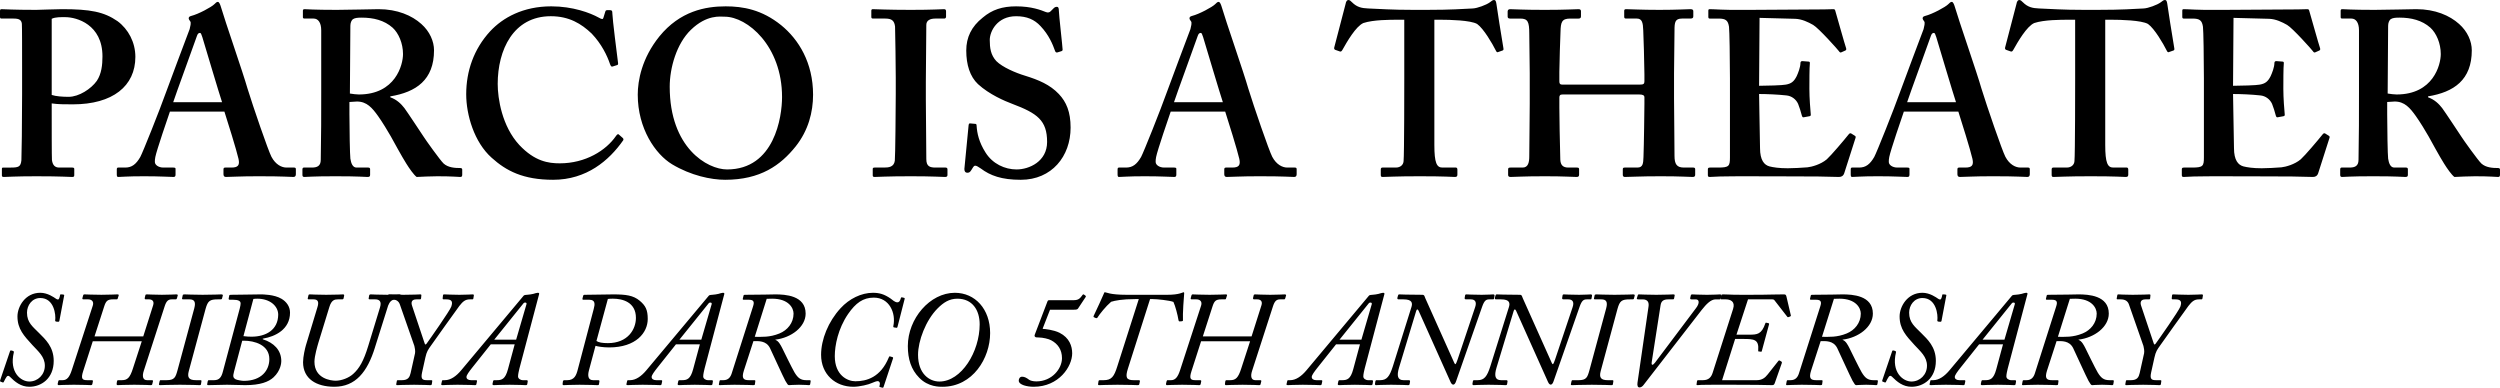
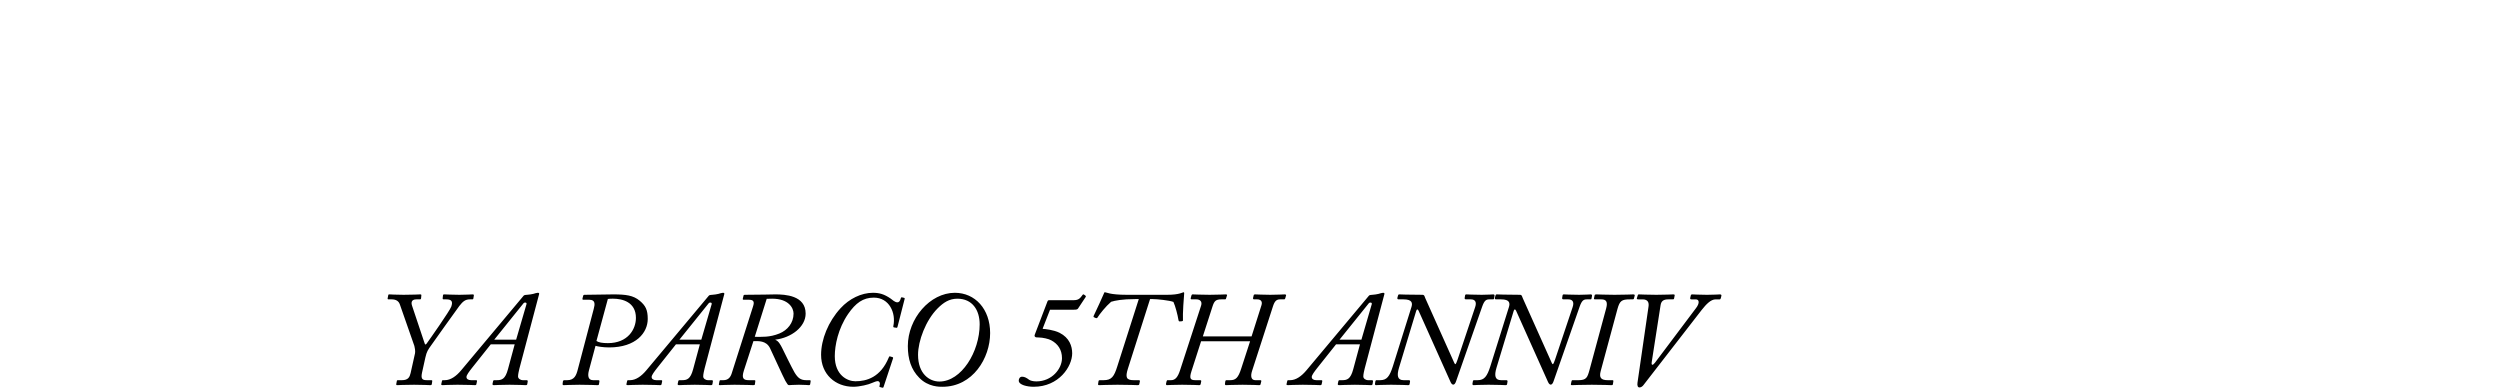
<svg xmlns="http://www.w3.org/2000/svg" viewBox="0 0 744.723 115.505">
-   <path d="M6.581 19.882c0-4.62 0-12.041-.07-12.811-.14-1.19-.91-1.54-2.45-1.54H.42c-.28 0-.42-.14-.42-.49v-1.75c0-.42.14-.56.42-.56.84 0 3.36.21 10.361.21 1.26 0 5.32-.21 7.701-.21 8.401 0 12.461.77 16.521 3.57 3.221 2.38 5.321 6.301 5.321 10.641 0 8.681-6.721 14.142-18.622 14.142-2.38 0-4.48 0-6.3-.28v3.081c0 3.36 0 12.881.07 13.791.21 1.54.91 2.24 2.17 2.24h3.92c.561 0 .561.28.561.49v1.61c0 .42 0 .7-.56.7-.98 0-3.221-.21-10.781-.21-6.161 0-8.961.21-9.661.21-.56 0-.56-.28-.56-.49v-1.75c0-.42 0-.56.42-.56h2.24c2.38 0 2.94-.28 3.15-2.17.07-.7.21-11.621.21-19.742v-8.121Zm8.821 8.401c1.26.42 3.22.56 5.04.56 3.081 0 6.721-2.38 8.401-4.761 1.4-2.1 1.68-4.76 1.68-7.281 0-9.521-7.701-11.691-11.061-11.691-1.26 0-2.94-.07-4.06.49v22.682Zm35.209 4.97c-.56 1.61-3.991 11.621-4.341 13.511-.14.56-.14 1.12-.14 1.47 0 .91 1.12 1.68 2.52 1.68h2.94c.56 0 .7.14.7.35v1.75c0 .42-.14.7-.56.7-.98 0-3.92-.21-8.821-.21-5.18 0-6.721.21-7.701.21-.42 0-.42-.42-.42-.91v-1.33c0-.42.14-.56.42-.56h2.1c1.96 0 3.221-.98 4.48-3.15.7-1.26 5.741-13.862 7.841-19.742.49-1.4 6.161-16.522 6.861-18.342.14-.7.56-1.96.14-2.38-.21-.21-.42-.63-.42-.84 0-.28.14-.56.7-.7 2.24-.56 6.09-2.66 6.931-3.5.42-.42.7-.7 1.05-.7.42 0 .7.84.84 1.26 1.26 4.341 6.721 20.022 7.981 24.502 1.68 5.461 6.16 18.482 7.141 20.372 1.26 2.38 3.08 3.22 4.48 3.22h2.24c.42 0 .56.14.56.49v1.47c0 .42-.14.84-.7.84-1.26 0-2.66-.21-10.361-.21-5.881 0-8.261.21-9.801.21-.56 0-.7-.42-.7-.84v-1.4c0-.42.14-.56.56-.56h1.82c1.96 0 2.521-.7 2.1-2.59-.56-2.521-3.36-11.481-4.2-14.072H50.609Zm15.541-2.8c-.7-2.03-5.46-17.992-5.88-19.392-.28-.84-.42-1.26-.7-1.26-.42 0-.7.28-.91.91-.28.91-6.581 18.132-7.071 19.742h14.562Zm37.938 3.71c0 4.201.14 12.042.28 13.092.21 1.4.7 2.66 1.82 2.66h3.5c.42 0 .56.21.56.49v1.68c0 .49-.21.63-.77.63-.91 0-2.311-.21-9.591-.21-6.861 0-8.541.21-9.241.21-.42 0-.56-.21-.56-.63v-1.61c0-.35.14-.56.42-.56h2.38c1.54 0 2.66-.42 2.66-2.31.14-7 .14-13.581.14-20.162V9.031c0-2.38-.98-3.5-2.24-3.5h-2.73c-.35 0-.49-.14-.49-.42v-1.89c0-.35.14-.49.49-.49.49 0 2.73.21 9.591.21 3.92 0 10.361-.21 12.461-.21 5.601 0 9.941 1.89 12.741 4.41 2.521 2.24 3.781 5.181 3.781 7.841 0 8.821-5.321 12.461-13.021 13.721v.28c1.96.7 3.22 1.96 4.201 3.22.84 1.12 5.18 7.701 5.74 8.541.42.7 4.9 7.001 5.951 7.981 1.33 1.19 3.291 1.33 4.971 1.33.42 0 .56.21.56.49v1.47c0 .49-.14.7-.56.7-.56 0-2.38-.21-6.861-.21-1.96 0-4.621.14-6.161.21-.84-.63-2.17-2.52-3.081-3.99-1.26-1.96-3.99-7-4.62-8.121-.7-1.26-2.66-4.48-3.78-6.021-1.75-2.45-3.36-4.341-6.301-4.341-.28 0-1.47.07-2.24.14v3.78Zm.14-6.3c.98.14 1.82.28 2.661.28 10.921 0 13.161-8.821 13.161-12.041s-1.33-6.231-3.08-7.841c-2.521-2.24-5.741-3.01-9.241-3.01-1.12 0-1.96.07-2.52.42s-.84 1.19-.84 2.03l-.14 20.162Zm81.273 13.231c.21.21.28.42.14.7-4.2 6.021-10.921 11.761-20.862 11.761-8.961 0-14.001-2.66-18.342-6.581-5.181-4.621-7.561-12.741-7.561-18.902 0-6.861 2.24-13.441 7.141-18.762 3.78-4.06 9.801-7.421 18.202-7.421 6.441 0 11.622 1.96 14.142 3.36.98.56 1.26.56 1.4 0l.561-1.82c.14-.42.28-.42 1.12-.42s.98.14.98 1.12c0 1.26 1.4 12.461 1.68 14.562.07.42 0 .63-.28.7l-1.33.42c-.35.14-.56-.14-.77-.7-.84-2.52-2.52-6.021-5.46-9.101-3.081-2.94-6.721-5.181-12.182-5.181-11.201 0-15.821 10.081-15.821 20.162 0 4.341 1.26 12.601 6.44 18.202 4.621 4.901 8.681 5.461 12.042 5.461 7.701 0 13.792-3.851 16.731-8.121.35-.49.63-.7.84-.49l1.19 1.05Zm47.18-33.603c5.25 4.271 9.521 11.201 9.521 20.722 0 5.18-1.4 10.641-5.181 15.402-4.48 5.601-10.501 9.941-21.002 9.941-4.2 0-10.221-1.26-15.822-4.62-4.97-3.01-10.221-10.641-10.221-20.722 0-4.2 1.19-10.851 6.441-17.362 6.161-7.561 13.721-8.961 19.742-8.961 5.18 0 10.781.98 16.521 5.601Zm-26.883 1.4c-4.271 4.13-6.3 11.341-6.3 16.942 0 18.202 11.201 24.643 17.082 24.643 14.142 0 16.382-15.682 16.382-21.562 0-15.261-10.361-23.942-17.082-23.942-1.26 0-5.32-.7-10.081 3.92Zm69.999 20.932c0 .7.14 16.802.14 17.572 0 2.24 1.12 2.52 2.8 2.52h2.94c.28 0 .56.14.56.49v1.75c0 .42-.28.56-.7.56-.84 0-3.641-.21-10.221-.21-7.001 0-10.081.21-10.781.21-.42 0-.56-.14-.56-.49v-1.89c0-.28.14-.42.56-.42h2.8c1.4 0 2.94-.14 3.22-2.03.14-.98.28-16.102.28-19.882v-4.9c0-1.68-.14-14.281-.21-15.192-.21-1.68-.91-2.38-2.871-2.38h-3.64c-.42 0-.56-.14-.56-.49v-1.82c0-.35.14-.49.42-.49.84 0 4.48.21 11.341.21 6.721 0 8.961-.21 9.941-.21.42 0 .56.28.56.63v1.61c0 .42-.28.56-.56.56h-2.66c-1.54 0-2.66.56-2.66 1.89 0 .7-.14 16.102-.14 16.942v5.46Zm14.698 7.071c.28 0 .42.14.42.56.14 2.24.7 4.9 2.66 7.981 2.1 3.36 5.741 5.041 9.241 5.041 3.78 0 9.101-2.38 9.101-8.191 0-6.441-2.94-8.541-10.361-11.341-2.24-.84-6.861-2.8-10.221-5.881-2.38-2.24-3.5-5.741-3.5-10.011 0-3.92 1.541-7.141 4.901-9.801 2.8-2.38 5.88-3.36 9.941-3.36 4.621 0 7.42 1.12 8.821 1.68.7.28 1.12.14 1.47-.21l.91-.91c.28-.28.56-.42.98-.42s.56.42.56 1.12c0 1.12 1.12 10.921 1.12 11.621 0 .28-.14.42-.42.49l-1.12.35c-.28.07-.56 0-.7-.42-.7-1.96-1.82-4.76-4.34-7.421-1.82-1.96-4.061-2.94-7.281-2.94-5.601 0-7.841 4.48-7.841 7.071 0 2.38.28 4.48 1.96 6.301 1.82 1.82 5.741 3.5 8.541 4.341 4.061 1.26 7.421 2.66 10.081 5.46 2.24 2.38 3.5 5.321 3.5 10.011 0 8.541-5.601 15.542-14.842 15.542-5.74 0-9.101-1.26-11.901-3.36-.84-.56-1.26-.84-1.68-.84s-.7.56-1.12 1.26c-.42.7-.7.84-1.26.84s-.84-.42-.84-1.12c.14-.84 1.12-12.181 1.26-13.021.07-.42.14-.56.42-.56l1.541.14Zm58.239-3.641c-.56 1.61-3.991 11.621-4.341 13.511-.14.56-.14 1.12-.14 1.47 0 .91 1.12 1.68 2.52 1.68h2.94c.56 0 .7.14.7.35v1.75c0 .42-.14.7-.56.7-.98 0-3.92-.21-8.821-.21-5.18 0-6.721.21-7.701.21-.42 0-.42-.42-.42-.91v-1.33c0-.42.14-.56.42-.56h2.1c1.96 0 3.221-.98 4.48-3.15.7-1.26 5.741-13.862 7.841-19.742.49-1.4 6.161-16.522 6.861-18.342.14-.7.56-1.96.14-2.38-.21-.21-.42-.63-.42-.84 0-.28.14-.56.7-.7 2.24-.56 6.09-2.66 6.931-3.5.42-.42.7-.7 1.05-.7.42 0 .7.84.84 1.26 1.26 4.341 6.721 20.022 7.981 24.502 1.68 5.461 6.16 18.482 7.141 20.372 1.26 2.38 3.08 3.22 4.48 3.22h2.24c.42 0 .56.14.56.49v1.47c0 .42-.14.84-.7.84-1.26 0-2.66-.21-10.361-.21-5.881 0-8.261.21-9.801.21-.56 0-.7-.42-.7-.84v-1.4c0-.42.14-.56.56-.56h1.82c1.96 0 2.521-.7 2.1-2.59-.56-2.521-3.36-11.481-4.2-14.072h-16.242Zm15.541-2.8c-.7-2.03-5.46-17.992-5.88-19.392-.28-.84-.42-1.26-.7-1.26-.42 0-.7.28-.91.91-.28.91-6.581 18.132-7.071 19.742h14.562ZM418.315 5.88h-1.96c-2.24 0-7.281 0-10.221.98-2.24.98-4.9 5.601-6.23 7.981-.21.35-.42.63-.77.49l-1.4-.49c-.28-.14-.35-.35-.28-.7.7-2.66 3.08-11.901 3.36-12.881.14-.98.56-1.26.84-1.26.42 0 .7.28 1.12.7 1.4 1.4 2.801 1.75 4.761 1.82 3.78.14 6.721.42 13.582.42h3.78c7.701 0 10.641-.28 13.861-.42 1.33-.07 3.991-1.05 5.041-1.82.56-.42.84-.7 1.26-.7s.56.28.7 1.12c.14 1.26 1.54 9.941 2.1 13.301.07.42-.07.56-.28.63l-1.4.49c-.28.07-.42-.14-.63-.56-.98-1.96-3.571-6.441-5.531-7.841-1.96-1.12-8.261-1.26-10.781-1.26h-1.96v37.314c0 5.321.7 6.721 2.38 6.721h4.061c.28 0 .42.28.42.63v1.47c0 .42-.14.7-.7.7-.7 0-2.94-.21-10.501-.21-7.141 0-10.082.21-11.062.21-.42 0-.56-.14-.56-.63v-1.61c0-.42.21-.56.49-.56h3.99c1.4 0 2.24-.84 2.311-1.89.21-1.82.21-23.242.21-24.643V5.88Zm47.179 22.263c-.77 0-.98.28-.98.91v3.01c0 2.52.14 10.641.28 15.472.07 1.68.84 2.38 2.38 2.38h2.521c.56 0 .7.14.7.49v1.61c0 .42-.14.7-.7.7-1.26 0-3.641-.21-9.381-.21-6.86 0-8.961.21-10.361.21-.56 0-.7-.28-.7-.63v-1.61c0-.42.14-.56.7-.56h3.64c1.681 0 1.96-1.68 1.96-3.29 0-3.36.14-11.341.14-15.822v-8.961c0-2.1-.14-10.781-.14-11.831 0-3.5-.42-4.48-2.66-4.48h-3.081c-.56 0-.7-.28-.7-.63v-1.47c0-.28.14-.7.7-.7 1.26 0 3.5.21 10.361.21 6.301 0 8.821-.21 10.081-.21.56 0 .7.28.7.63v1.47c0 .42-.14.7-.7.7h-2.521c-2.52 0-2.8 1.12-2.87 3.85-.07.98-.35 10.221-.35 12.041v2.8c0 .7.21.98.84.98h23.102c1.12 0 1.4-.21 1.4-.98v-2.1c0-2.52-.28-12.322-.35-13.092-.07-2.24-.35-3.5-1.89-3.5h-3.22c-.49 0-.561-.21-.561-.63V3.29c0-.35.07-.56.561-.56 1.26 0 4.34.21 9.941.21 5.32 0 8.121-.21 9.241-.21.7 0 .84.28.84.63v1.47c0 .42-.14.7-.84.7h-2.52c-2.1 0-2.24 1.12-2.24 3.57 0 .98-.14 10.501-.14 12.741v7.561c0 3.08.14 13.021.14 17.012 0 2.52.7 3.5 2.8 3.5h2.8c.42 0 .56.21.56.49v1.61c0 .42-.14.7-.7.7-1.12 0-3.5-.21-9.521-.21-6.581 0-8.821.21-10.781.21-.42 0-.56-.35-.56-.63v-1.61c0-.35.07-.56.56-.56h3.781c1.68 0 1.75-1.26 1.82-3.15.14-3.36.28-14.562.28-15.822v-1.96c0-.63-.56-.84-1.541-.84h-22.822Zm58.589 4.06c.07 3.78.21 10.641.21 11.901 0 3.64 1.26 5.041 2.8 5.461 1.12.28 2.8.56 5.46.56 1.26 0 4.48-.14 5.881-.28 1.26-.14 3.92-.84 5.74-2.38 1.26-1.12 5.181-5.74 6.511-7.421.28-.35.49-.42.771-.28l1.12.7c.21.14.28.35.14.7l-3.36 10.501c-.21.63-.7 1.05-1.54 1.05-.35 0-1.89-.07-6.23-.14-4.411 0-11.622-.07-23.312-.07-2.59 0-4.48.07-5.951.07-1.4.07-2.38.14-3.01.14-.42 0-.56-.14-.56-.56v-1.68c0-.42.14-.56.7-.56h2.38c3.22 0 3.5-.42 3.5-3.01V23.383c0-5.741-.14-14.421-.28-15.402-.28-1.89-.98-2.45-3.08-2.45h-2.66c-.28 0-.42-.14-.42-.49v-1.82c0-.35.07-.49.42-.49 1.54 0 4.061.28 9.801.21h1.96c3.08 0 19.182-.14 22.262-.14 1.12 0 2.45-.07 2.8-.07s.49.14.56.42c.28.91 2.94 10.431 3.22 11.131.14.42.07.63-.21.77l-1.26.56c-.21.07-.42 0-.63-.35-.28-.42-6.021-6.861-7.701-7.841-1.47-.84-3.36-1.75-5.321-1.82l-10.641-.28-.14 20.232c2.101 0 7.141-.14 7.981-.35 1.541-.28 2.38-.84 3.22-2.52.42-.91 1.12-2.66 1.12-3.921 0-.42.28-.56.561-.56l1.82.14c.28 0 .49.14.42.56-.14 1.12-.14 5.74-.14 7.561 0 2.8.28 6.161.42 7.701 0 .35-.14.42-.56.49l-1.54.28c-.28.07-.42-.07-.56-.49-.28-1.12-.77-2.66-1.12-3.5-.63-1.4-1.96-2.38-3.5-2.52-2.521-.28-5.881-.42-8.121-.42l.07 4.201Zm43.049 1.05c-.56 1.61-3.991 11.621-4.34 13.511-.14.56-.14 1.12-.14 1.47 0 .91 1.12 1.68 2.52 1.68h2.94c.56 0 .7.14.7.35v1.75c0 .42-.14.7-.56.7-.98 0-3.92-.21-8.821-.21-5.181 0-6.721.21-7.701.21-.42 0-.42-.42-.42-.91v-1.33c0-.42.14-.56.42-.56h2.101c1.96 0 3.22-.98 4.48-3.15.7-1.26 5.74-13.862 7.841-19.742.49-1.4 6.16-16.522 6.86-18.342.14-.7.56-1.96.14-2.38-.21-.21-.42-.63-.42-.84 0-.28.14-.56.7-.7 2.24-.56 6.091-2.66 6.931-3.5.42-.42.7-.7 1.05-.7.42 0 .7.84.84 1.26 1.26 4.341 6.721 20.022 7.98 24.502 1.681 5.461 6.161 18.482 7.141 20.372 1.26 2.38 3.08 3.22 4.48 3.22h2.24c.42 0 .56.14.56.49v1.47c0 .42-.14.84-.7.84-1.26 0-2.66-.21-10.361-.21-5.881 0-8.261.21-9.801.21-.56 0-.7-.42-.7-.84v-1.4c0-.42.14-.56.56-.56h1.82c1.96 0 2.52-.7 2.1-2.59-.56-2.521-3.36-11.481-4.2-14.072H567.13Zm15.541-2.8c-.7-2.03-5.46-17.992-5.881-19.392-.28-.84-.42-1.26-.7-1.26-.42 0-.7.28-.91.91-.28.91-6.581 18.132-7.071 19.742h14.562ZM618.162 5.88h-1.96c-2.24 0-7.281 0-10.221.98-2.24.98-4.9 5.601-6.23 7.981-.21.35-.42.63-.77.49l-1.4-.49c-.28-.14-.35-.35-.28-.7.7-2.66 3.08-11.901 3.36-12.881.14-.98.56-1.26.84-1.26.42 0 .7.28 1.12.7 1.4 1.4 2.801 1.75 4.761 1.82 3.78.14 6.721.42 13.582.42h3.78c7.701 0 10.641-.28 13.861-.42 1.33-.07 3.991-1.05 5.041-1.82.56-.42.84-.7 1.26-.7s.56.28.7 1.12c.14 1.26 1.54 9.941 2.1 13.301.07.42-.07.56-.28.63l-1.4.49c-.28.07-.42-.14-.63-.56-.98-1.96-3.571-6.441-5.531-7.841-1.96-1.12-8.261-1.26-10.781-1.26h-1.96v37.314c0 5.321.7 6.721 2.38 6.721h4.061c.28 0 .42.28.42.63v1.47c0 .42-.14.7-.7.7-.7 0-2.94-.21-10.501-.21-7.141 0-10.082.21-11.062.21-.42 0-.56-.14-.56-.63v-1.61c0-.42.21-.56.49-.56h3.99c1.4 0 2.24-.84 2.311-1.89.21-1.82.21-23.242.21-24.643V5.88Zm47.108 26.323c.07 3.78.21 10.641.21 11.901 0 3.64 1.26 5.041 2.8 5.461 1.12.28 2.8.56 5.46.56 1.26 0 4.48-.14 5.881-.28 1.26-.14 3.92-.84 5.74-2.38 1.26-1.12 5.181-5.74 6.511-7.421.28-.35.49-.42.771-.28l1.12.7c.21.14.28.35.14.7l-3.36 10.501c-.21.63-.7 1.05-1.54 1.05-.35 0-1.89-.07-6.23-.14-4.411 0-11.622-.07-23.312-.07-2.59 0-4.48.07-5.951.07-1.4.07-2.38.14-3.01.14-.42 0-.56-.14-.56-.56v-1.68c0-.42.14-.56.7-.56h2.38c3.22 0 3.5-.42 3.5-3.01V23.383c0-5.741-.14-14.421-.28-15.402-.28-1.89-.98-2.45-3.08-2.45h-2.66c-.28 0-.42-.14-.42-.49v-1.82c0-.35.07-.49.42-.49 1.54 0 4.061.28 9.801.21h1.96c3.08 0 19.182-.14 22.262-.14 1.12 0 2.45-.07 2.8-.07s.49.14.56.42c.28.91 2.94 10.431 3.22 11.131.14.42.07.63-.21.77l-1.26.56c-.21.07-.42 0-.63-.35-.28-.42-6.021-6.861-7.701-7.841-1.47-.84-3.36-1.75-5.321-1.82l-10.641-.28-.14 20.232c2.101 0 7.141-.14 7.981-.35 1.541-.28 2.38-.84 3.22-2.52.42-.91 1.12-2.66 1.12-3.921 0-.42.28-.56.561-.56l1.82.14c.28 0 .49.14.42.56-.14 1.12-.14 5.74-.14 7.561 0 2.8.28 6.161.42 7.701 0 .35-.14.42-.56.49l-1.54.28c-.28.07-.42-.07-.56-.49-.28-1.12-.77-2.66-1.12-3.5-.63-1.4-1.96-2.38-3.5-2.52-2.521-.28-5.881-.42-8.121-.42l.07 4.201Zm45.849 1.96c0 4.201.14 12.042.28 13.092.21 1.4.7 2.66 1.82 2.66h3.5c.42 0 .56.21.56.49v1.68c0 .49-.21.63-.77.63-.91 0-2.311-.21-9.591-.21-6.86 0-8.541.21-9.241.21-.42 0-.56-.21-.56-.63v-1.61c0-.35.14-.56.42-.56h2.38c1.54 0 2.66-.42 2.66-2.31.14-7 .14-13.581.14-20.162V9.031c0-2.38-.98-3.5-2.24-3.5h-2.73c-.35 0-.49-.14-.49-.42v-1.89c0-.35.14-.49.49-.49.49 0 2.73.21 9.591.21 3.921 0 10.361-.21 12.461-.21 5.601 0 9.941 1.89 12.742 4.41 2.52 2.24 3.78 5.181 3.78 7.841 0 8.821-5.321 12.461-13.021 13.721v.28c1.96.7 3.22 1.96 4.2 3.22.84 1.12 5.181 7.701 5.741 8.541.42.7 4.901 7.001 5.951 7.981 1.33 1.19 3.291 1.33 4.971 1.33.42 0 .56.21.56.49v1.47c0 .49-.14.7-.56.7-.56 0-2.38-.21-6.861-.21-1.96 0-4.621.14-6.161.21-.84-.63-2.17-2.52-3.08-3.99-1.26-1.96-3.991-7-4.621-8.121-.7-1.26-2.661-4.48-3.781-6.021-1.75-2.45-3.36-4.341-6.3-4.341-.28 0-1.47.07-2.24.14v3.78Zm.14-6.3c.98.14 1.82.28 2.66.28 10.921 0 13.161-8.821 13.161-12.041s-1.33-6.231-3.08-7.841c-2.521-2.24-5.741-3.01-9.241-3.01-1.12 0-1.96.07-2.52.42s-.84 1.19-.84 2.03l-.14 20.162Zm-708.26 76.71c.08-.2.2-.2.44-.16l.4.12c.2.08.36.16.28.44-1.44 5.959 2.12 8.679 4.599 8.679 2.56 0 4.639-2.04 4.639-4.719s-1.959-4.239-3.719-6.159c-2.479-2.719-4.439-4.759-4.439-8.519 0-2.879 2.279-7.039 6.799-7.039 2.199 0 4.079 1.36 4.719 1.8.2.12.32.2.56.2.32 0 .48-.56.64-1.4.04-.12.12-.16.4-.12l.52.04c.24.04.32.12.28.28l-1.44 7.599c-.04.16-.12.24-.32.24l-.56-.04c-.24-.04-.4-.12-.36-.36.24-1.6-.28-6.679-4.439-6.679-2.48 0-3.959 2.2-3.959 4.359 0 3 1.76 4.199 3.599 6.079 1.84 1.84 4.359 4.079 4.359 8.279 0 5.279-3.719 7.719-7.239 7.719-2.56 0-4.279-1.44-5.879-3.04-.32-.32-.68-.28-.92.08-.24.32-.56.92-.84 1.52-.08.16-.16.24-.4.12l-.52-.2c-.2-.08-.24-.12-.16-.4l2.959-8.719Zm24.638-2.919-2.879 8.958c-.72 2.24-.24 2.639 1.2 2.639h1.4c.24 0 .36.16.32.32l-.16.8c-.04.24-.2.36-.44.36-.44 0-2-.12-5.079-.12-2.76 0-4.16.12-4.52.12-.2 0-.36-.16-.28-.48l.16-.68c.08-.24.12-.32.36-.32h.959c1.28 0 2.04-.92 2.72-3.039l6.239-19.157c.4-1.24-.32-1.88-1.399-1.88h-1.44c-.2 0-.32-.16-.24-.4l.2-.76c.08-.24.16-.32.4-.32.32 0 2.479.12 5.039.12 2.4 0 4.399-.12 4.799-.12.28 0 .44.12.36.32l-.28.88c-.04.2-.12.28-.36.28h-1.04c-1.68 0-2.12.52-2.64 2.12l-2.879 8.918h14.518l2.959-9.318c.36-1.2-.32-1.72-1.28-1.72h-.96c-.2 0-.32-.16-.28-.4l.2-.84c.04-.16.16-.24.4-.24.36 0 2.399.12 4.519.12 2.2 0 3.879-.12 4.319-.12.32 0 .44.16.4.28l-.24.88c-.08.2-.16.32-.36.32h-1.16c-1.08 0-1.64.48-2.16 2.12l-6.199 19.157c-.52 1.56-.32 2.8.959 2.8h1.44c.28 0 .4.12.32.4l-.2.8c-.04.2-.16.28-.48.28-.4 0-1.72-.12-4.879-.12-2.919 0-4.479.12-4.919.12-.28 0-.36-.16-.32-.48l.08-.6c.04-.24.12-.4.36-.4h1.12c1.64 0 2.399-.72 3.279-3.479l2.64-8.119H27.635Zm30.24-9.839c.52-1.96-.04-2.64-1.44-2.64h-1.839c-.32 0-.4-.08-.36-.32l.2-.92c.04-.16.16-.24.52-.24.48 0 2.6.12 5.399.12 3.28 0 5-.12 5.559-.12.4 0 .52.16.44.4l-.2.76c-.04.2-.12.32-.44.32h-.76c-2.439 0-3.039.4-3.719 2.84l-4.999 18.517c-.52 1.92.04 2.719 2.12 2.719h1.4c.24 0 .28.16.24.4l-.12.76c-.04.24-.08.32-.479.32-.44 0-2.32-.12-5.799-.12-3.239 0-5.479.12-5.919.12-.28 0-.36-.12-.32-.32l.16-.76c.08-.32.12-.4.36-.4H49.6c2.36 0 2.68-.8 3.28-2.959l4.999-18.477Zm13.56 0c.16-.6.24-1.12.24-1.44 0-.72-.72-1.08-2.2-1.08h-1.04c-.24 0-.36-.16-.32-.36l.16-.84c.04-.24.16-.28.52-.28.24 0 1.6 0 3.24-.04 2.359-.04 4.239-.08 5.639-.08.52 0 4 0 6.199 1.32 1.4.84 2.52 2.24 2.52 4.119 0 5.039-4.479 7.119-7.958 7.719-.24.04-.24.16-.08.24 3.159 1 5.439 3.16 5.439 6.479 0 .44-.12 2.8-2.319 4.839-1.48 1.36-3.959 2.32-8.439 2.32-1.799 0-3.599-.12-5.399-.12-1.84 0-3.719.12-5.559.12-.28 0-.4-.08-.36-.32l.16-.84c.04-.2.12-.32.36-.32h1.56c1.52 0 2.16-.92 2.56-2.439l5.079-18.997Zm-1.72 18.877c-.36 1.4-.32 1.8.44 2.28.44.24 1.88.48 2.479.48 5.319 0 7.599-3.199 7.599-6.479 0-4.279-4.519-5.479-7.519-5.479h-.56l-2.439 9.198Zm2.8-10.558c.68.12 1.879.16 2.399.16 4.279 0 7.918-2 7.958-6.559 0-2.52-2.399-4.759-6.239-4.759-.48 0-.84.04-1.16.08l-2.959 11.078Zm39.197 3.319c-2.28 7.399-5.839 11.758-12.118 11.758-5.359 0-9.318-2.36-9.318-7.319 0-1.68.6-4.159.84-4.999l3.399-11.238c.6-1.8.16-2.48-1.12-2.48h-1.44c-.2 0-.32-.08-.28-.32l.2-.84c.04-.24.12-.32.52-.32.48 0 1.88.12 4.759.12 3.239 0 4.599-.12 4.999-.12.32 0 .4.12.36.4l-.16.76c-.04.2-.16.32-.4.32h-1.28c-.96 0-1.92.16-2.56 2.28l-3.28 10.678c-.24.88-1.16 3.839-1.16 5.639 0 5.039 4.919 5.639 6.319 5.639 1.76 0 3.919-.84 5.199-2 1.84-1.64 3.12-3.839 4.479-8.279l3.519-11.518c.6-1.92-.24-2.44-1.479-2.44h-1.52c-.36 0-.4-.12-.36-.32l.12-.76c.08-.28.16-.4.52-.4.48 0 2 .12 4.879.12 2.32 0 3.24-.12 3.64-.12.36 0 .4.12.36.4l-.12.76c-.04.2-.12.32-.44.32h-.84c-1.28 0-1.879.76-2.319 1.84l-3.919 12.438Z" />
  <path d="M123.636 105.213c.12-.56-.08-1.8-.2-2.16l-4.319-12.358c-.32-.92-1.04-1.52-2.439-1.52h-.92c-.24 0-.32-.08-.28-.32l.16-.84c.04-.28.12-.32.4-.32.52 0 1.56.12 4.2.12 3.039 0 4.399-.12 4.919-.12.28 0 .4.08.36.32l-.08.84c-.04.24-.12.32-.36.32h-1.04c-1.52 0-1.6 1-1.28 1.92l3.719 11.118c.16.52.32.52.6.16.88-1.2 6.919-9.798 7.359-11.038.52-1.52.12-2.16-1.479-2.16h-.8c-.24 0-.32-.16-.28-.4l.08-.76c.04-.28.12-.32.48-.32.56 0 2.12.12 4.399.12 2.199 0 3.399-.12 3.919-.12.36 0 .44.12.4.32l-.12.76c-.04.32-.12.4-.32.4h-.76c-1.359 0-2.08.64-3.119 1.96-.56.72-7.879 10.998-8.439 11.798-.88 1.24-1.28 1.76-1.68 3.559l-1 4.519c-.44 2.04.24 2.24 1.56 2.24h1.2c.24 0 .32.12.28.32l-.12.84c-.04.2-.12.32-.44.32-.6 0-1.88-.12-4.839-.12-3.319 0-4.559.12-4.999.12-.24 0-.36-.08-.32-.32l.16-.84c0-.2.08-.32.36-.32h1.16c1.879 0 2.319-.92 2.6-2.12l1.32-5.919Zm22.559-2.64-5.599 7.039c-.84 1.08-1.64 2.12-1.64 2.68 0 .6.52.96 1.4.96h1.44c.2 0 .36.08.28.4l-.16.76c-.04.2-.12.32-.4.32-.4 0-2.12-.12-5.239-.12-2.64 0-4.04.12-4.479.12-.2 0-.4-.08-.36-.28l.2-.88c.04-.24.12-.32.28-.32h.6c1.72 0 3.4-1.2 4.839-2.919l18.517-22.116c.2-.28.36-.36 1.12-.4.56-.04 1.48-.16 1.88-.28.44-.12 1-.32 1.32-.32s.479.12.4.4l-5.879 22.196c-.16.68-.4 1.68-.4 2.32s.68 1.12 1.48 1.12h1.08c.24 0 .36.12.32.4l-.12.72c-.04.24-.12.36-.48.36-.48 0-2.08-.12-4.799-.12-2.799 0-4.039.12-4.679.12-.36 0-.44-.16-.4-.4l.16-.76c.04-.16.12-.32.32-.32h.76c1.52 0 2.56-.28 3.359-3.279l2-7.399h-7.119Zm7.559-1.399 3.08-10.558c.16-.56-.56-.64-.88-.28l-8.719 10.838h6.519Zm23.121-9.199c.36-1.28.52-2.679-1.28-2.679h-1.879c-.2 0-.24-.2-.2-.4l.2-.76c.08-.28.16-.32.56-.32s7.519-.12 8.359-.12c3.799 0 5.999.28 7.918 1.88 1.76 1.48 2.4 2.72 2.4 5.439 0 4.039-3.439 8.479-11.518 8.479-1.76 0-3.439-.28-4.04-.48l-1.959 7.319c-.4 1.52-.32 2.919 1.28 2.919h1.52c.28 0 .36.16.32.4l-.12.76c-.04.24-.12.32-.48.32-.48 0-2.12-.12-5.319-.12-2.719 0-4.159.12-4.719.12-.24 0-.36-.12-.32-.4l.08-.68c.04-.24.16-.4.44-.4h.84c2.16 0 2.72-1.48 3.16-3.199l4.759-18.077Zm.8 9.599c.64.44 1.76.64 3.4.64 5.999 0 8.358-4.159 8.358-7.519 0-4.759-4.08-5.719-6.799-5.719-.44 0-1.28 0-1.56.08l-3.4 12.518Zm23.679.999-5.599 7.039c-.84 1.08-1.64 2.12-1.64 2.68 0 .6.52.96 1.4.96h1.44c.2 0 .36.08.28.4l-.16.76c-.04.2-.12.32-.4.32-.4 0-2.12-.12-5.239-.12-2.64 0-4.04.12-4.479.12-.2 0-.4-.08-.36-.28l.2-.88c.04-.24.12-.32.28-.32h.6c1.72 0 3.4-1.2 4.839-2.919l18.517-22.116c.2-.28.36-.36 1.12-.4.56-.04 1.48-.16 1.88-.28.44-.12 1-.32 1.32-.32s.479.12.4.4l-5.879 22.196c-.16.68-.4 1.68-.4 2.32s.68 1.12 1.48 1.12h1.08c.24 0 .36.12.32.4l-.12.72c-.04.24-.12.36-.48.36-.48 0-2.08-.12-4.799-.12-2.799 0-4.039.12-4.679.12-.36 0-.44-.16-.4-.4l.16-.76c.04-.16.12-.32.32-.32h.76c1.52 0 2.56-.28 3.359-3.279l2-7.399h-7.119Zm7.56-1.399 3.08-10.558c.16-.56-.56-.64-.88-.28l-8.719 10.838h6.519Zm15.4-9.879c.44-1.28.28-2-1.16-2h-1.56c-.32 0-.36-.12-.32-.32l.2-.84c.04-.24.12-.32.52-.32 4.199 0 8.319-.12 8.958-.12 2.879 0 9.039.28 9.039 5.719 0 4-4.319 7.199-8.999 7.759v.08c.96.32 1.56 1.56 2 2.399.2.4 2.959 6.079 3.68 7.279 1 1.64 1.8 2.32 3.52 2.32h1c.28 0 .32.16.28.4l-.12.76c-.04.2-.12.32-.4.32-.4 0-1.04-.12-2.959-.12-1.76 0-2.52.12-2.959.12-.32 0-.52-.32-1.08-1.28s-4.119-8.838-4.599-9.798c-1.16-2.24-3.399-2.04-4.919-2.04l-2.84 8.759c-.72 2.28-.2 2.879 1.48 2.879h1.64c.24 0 .32.12.28.32l-.12.92c-.04.2-.2.24-.479.24-.44 0-2.24-.12-5.599-.12-2.36 0-3.919.12-4.399.12-.24 0-.28-.12-.24-.32l.16-.84c.04-.24.12-.32.4-.32h.76c1.44 0 2.12-.88 2.48-2l6.359-19.957Zm.52 9.039c2.04 0 4.439.2 7.358-1 2.36-.96 4.199-3.12 4.199-5.919 0-1.68-1.479-4.439-6.359-4.439-.72 0-1.16 0-1.64.04l-3.559 11.318Zm38.358 14.958c-.08.2-.2.24-.36.2l-.72-.2c-.12-.04-.2-.12-.12-.32.04-.2.12-.4.12-.68 0-.44-.28-.76-.64-.76s-1.04.24-1.76.56c-.88.44-3.6 1.12-5.519 1.12-5.319 0-9.599-3.679-9.599-9.518 0-4.559 2.12-9.878 5.799-13.878 2.6-2.84 6.199-4.599 9.638-4.599 1.92 0 3.359.4 5.279 1.72.52.36 1.24 1.12 2 1.12.48 0 .8-.32 1.04-1.24.08-.24.2-.32.36-.24l.52.12c.24.04.32.16.24.4l-2.12 8.279c-.08.24-.16.32-.44.24l-.56-.08c-.2-.04-.28-.12-.24-.4.84-3.919-1.2-8.479-5.799-8.479-3.24 0-5.399 1.6-7.679 4.879-3 4.399-3.959 9.358-3.959 12.558 0 5.719 3.799 7.479 6.119 7.479 3.359 0 7.519-1.16 9.958-7.079.16-.36.2-.4.4-.32l.68.2c.24.08.24.16.2.36l-2.839 8.559Zm10.602-2.8c-2.36-2.4-3.36-5.519-3.36-9.398 0-8.199 6.599-15.877 13.998-15.877 6.039 0 10.518 4.839 10.518 11.998 0 7.439-5.159 15.997-14.198 15.997-.76 0-4.239.12-6.958-2.719Zm18.037-15.877c0-4.279-2.2-7.639-6.639-7.639-2.439 0-4.159 1.16-5.879 2.88-3.56 3.559-5.839 9.718-5.839 13.838 0 5.679 3.399 7.959 6.359 7.959 6.559 0 11.998-8.879 11.998-17.037Zm18.763 1.279.12.08c.48 0 3.16.28 4.919 1.16 2.919 1.48 3.759 3.959 3.759 6.119 0 3.919-3.959 9.958-11.478 9.958-1.84 0-4.439-.52-4.439-1.84 0-.6.36-1.16 1-1.16.72 0 1.36.36 2.04.88.36.28 1.2.52 2.2.52 4.639 0 7.639-3.76 7.639-6.919 0-2.52-1.24-4.279-3.199-5.319-.76-.44-2.6-.84-3.64-.84-.72 0-1.04-.04-1.16-.2-.16-.12-.24-.32-.08-.72l3.759-9.838c.12-.32.32-.36.6-.36h7.279c1.479 0 1.919-.68 2.6-1.6.16-.2.28-.16.6.08.36.24.44.36.28.6l-2.28 3.439c-.2.28-.6.32-1.24.32h-7.079l-2.199 5.639Zm37.036-10.078c1.959 0 3.119-.2 3.839-.4.68-.16.96-.36 1.04-.36.16 0 .28.08.24.4-.08.56-.48 6.319-.36 7.919 0 .24-.08.28-.32.32l-.52.04c-.36.04-.44-.08-.52-.52-.2-1.32-.92-4.119-1.48-5.279-1.12-.44-4.799-.84-6.119-.84h-.84l-6.599 20.717c-.8 2.56-.52 3.439 1.72 3.439h1.56c.28 0 .32.2.28.4l-.16.76c-.04.2-.12.32-.52.32-.56 0-2.16-.12-5.999-.12-2.879 0-4.999.12-5.439.12-.32 0-.36-.12-.32-.4l.12-.76c.04-.2.12-.32.44-.32h1.08c2.399 0 3.12-1.08 4.079-4.119l6.399-20.037h-1.04c-3.879 0-6.039.44-7.199.8-1.6 1.36-3.439 3.679-4.08 4.719-.12.2-.28.2-.52.12l-.52-.24c-.16-.08-.16-.24-.08-.4.48-.92 2.959-6.399 3.04-6.639s.12-.4.32-.4c.44 0 1.36.76 6.519.76h11.958Zm10.162 13.838-2.879 8.958c-.72 2.24-.24 2.639 1.2 2.639h1.4c.24 0 .36.16.32.32l-.16.8c-.04.24-.2.36-.44.36-.44 0-2-.12-5.079-.12-2.76 0-4.16.12-4.52.12-.2 0-.36-.16-.28-.48l.16-.68c.08-.24.12-.32.36-.32h.959c1.28 0 2.04-.92 2.72-3.039l6.239-19.157c.4-1.24-.32-1.88-1.399-1.88h-1.44c-.2 0-.32-.16-.24-.4l.2-.76c.08-.24.16-.32.4-.32.32 0 2.479.12 5.039.12 2.4 0 4.399-.12 4.799-.12.28 0 .44.12.36.32l-.28.88c-.04.2-.12.28-.36.28h-1.04c-1.68 0-2.12.52-2.64 2.12l-2.879 8.918h14.518l2.959-9.318c.36-1.2-.32-1.72-1.28-1.72h-.96c-.2 0-.32-.16-.28-.4l.2-.84c.04-.16.16-.24.4-.24.36 0 2.399.12 4.519.12 2.2 0 3.879-.12 4.319-.12.32 0 .44.16.4.28l-.24.88c-.08.2-.16.32-.36.32h-1.16c-1.08 0-1.64.48-2.16 2.12l-6.199 19.157c-.52 1.56-.32 2.8.959 2.8h1.44c.28 0 .4.12.32.4l-.2.8c-.04.2-.16.28-.48.28-.4 0-1.72-.12-4.879-.12-2.919 0-4.479.12-4.919.12-.28 0-.36-.16-.32-.48l.08-.6c.04-.24.12-.4.36-.4h1.12c1.64 0 2.399-.72 3.279-3.479l2.64-8.119H357.79Zm40.2.919-5.599 7.039c-.84 1.08-1.64 2.12-1.64 2.68 0 .6.52.96 1.4.96h1.44c.2 0 .36.08.28.4l-.16.76c-.04.2-.12.32-.4.32-.4 0-2.12-.12-5.239-.12-2.64 0-4.04.12-4.479.12-.2 0-.4-.08-.36-.28l.2-.88c.04-.24.12-.32.28-.32h.6c1.719 0 3.399-1.2 4.839-2.919l18.517-22.116c.2-.28.36-.36 1.12-.4.56-.04 1.48-.16 1.88-.28.44-.12 1-.32 1.32-.32s.48.12.4.4l-5.879 22.196c-.16.68-.4 1.68-.4 2.32s.68 1.12 1.48 1.12h1.08c.24 0 .36.12.32.4l-.12.72c-.04.24-.12.36-.48.36-.48 0-2.08-.12-4.799-.12-2.799 0-4.039.12-4.679.12-.36 0-.44-.16-.4-.4l.16-.76c.04-.16.12-.32.32-.32h.76c1.52 0 2.56-.28 3.359-3.279l2-7.399h-7.119Zm7.559-1.399 3.079-10.558c.16-.56-.56-.64-.879-.28l-8.719 10.838h6.519Zm14.881-9.639c.4-1.24.28-2.36-2.32-2.36h-1.52c-.24 0-.4-.16-.32-.48l.16-.6c.08-.28.12-.4.44-.4.52 0 2.12.12 6.879.12.6 0 .64.6.84 1.04l8.599 19.197c.32.68.44.68 1-.92l5.239-15.637c.52-1.52 0-2.32-1.28-2.32h-1.399c-.36 0-.48-.12-.44-.44l.12-.72c.04-.2.12-.32.4-.32.479 0 1.72.12 4.559.12 2.08 0 2.879-.12 3.439-.12.32 0 .44.2.36.52l-.12.64c-.04.28-.12.32-.36.32h-1c-1 0-1.52.28-2.199 2.2l-7.759 22.196c-.44 1.32-1.16 1.28-1.64.24l-9.519-21.237c-.24-.52-.56-.52-.72.04l-5.119 16.917c-.72 2.4-.44 3.719 1.359 3.719h1.56c.28 0 .4.16.36.4l-.12.76c-.08.24-.12.32-.48.32-.4 0-2.12-.12-5.039-.12-2.759 0-4.079.12-4.479.12-.24 0-.36-.16-.32-.44l.12-.72c.04-.2.12-.32.36-.32h1.08c1.959 0 2.799-1.12 3.759-4.119l5.519-17.597Zm29.039 0c.4-1.24.28-2.36-2.32-2.36h-1.52c-.24 0-.4-.16-.32-.48l.16-.6c.08-.28.12-.4.44-.4.52 0 2.12.12 6.879.12.6 0 .64.6.84 1.04l8.599 19.197c.32.68.44.68 1-.92l5.239-15.637c.52-1.52 0-2.32-1.28-2.32h-1.399c-.36 0-.48-.12-.44-.44l.12-.72c.04-.2.12-.32.4-.32.479 0 1.72.12 4.559.12 2.08 0 2.879-.12 3.439-.12.32 0 .44.2.36.52l-.12.64c-.04.28-.12.32-.36.32h-1c-1 0-1.52.28-2.199 2.2l-7.759 22.196c-.44 1.32-1.16 1.28-1.64.24l-9.519-21.237c-.24-.52-.56-.52-.72.04l-5.119 16.917c-.72 2.4-.44 3.719 1.359 3.719h1.56c.28 0 .4.16.36.4l-.12.76c-.08.24-.12.32-.48.32-.4 0-2.12-.12-5.039-.12-2.759 0-4.079.12-4.479.12-.24 0-.36-.16-.32-.44l.12-.72c.04-.2.12-.32.36-.32h1.08c1.959 0 2.799-1.12 3.759-4.119l5.519-17.597Zm29 .28c.52-1.96-.04-2.64-1.44-2.64h-1.839c-.32 0-.4-.08-.36-.32l.2-.92c.04-.16.16-.24.52-.24.48 0 2.6.12 5.399.12 3.28 0 5-.12 5.559-.12.4 0 .52.16.44.4l-.2.76c-.04.2-.12.32-.44.32h-.76c-2.44 0-3.04.4-3.72 2.84l-4.999 18.517c-.52 1.92.04 2.719 2.12 2.719h1.4c.24 0 .28.16.24.4l-.12.76c-.04.24-.08.32-.479.32-.44 0-2.32-.12-5.799-.12-3.239 0-5.479.12-5.919.12-.28 0-.36-.12-.32-.32l.16-.76c.08-.32.12-.4.36-.4h1.72c2.359 0 2.679-.8 3.279-2.959l4.999-18.477Zm13.559 16.078c-.16 1 .32 1 .96.16l12.238-16.277c1.08-1.4 1.04-2.6-.08-2.6h-1.24c-.36 0-.48-.12-.4-.48l.16-.68c.04-.24.16-.32.52-.32.52 0 1.879.12 4.319.12 2.28 0 3.32-.12 3.839-.12.4 0 .48.2.44.4l-.16.68c-.08.28-.16.4-.36.4h-1.2c-1.439 0-2.799 1.44-4.159 3.159l-17.357 22.396c-.24.32-.68.68-1.16.68-.52 0-.72-.52-.6-1.4l3.279-22.636c.2-1.24-.16-2.2-1.76-2.2h-1.24c-.32 0-.52-.08-.48-.28l.24-.8c.08-.28.08-.4.44-.4.52 0 2.24.12 5.119.12 2.919 0 4.559-.12 5.039-.12.4 0 .48.12.44.32l-.16.84c-.04.24-.12.32-.44.32h-1.28c-1.439 0-2.12.48-2.319 1.76l-2.64 16.957Z" />
-   <path d="M516.271 92.015c.72-2.24-.84-2.84-2.2-2.84h-1.28c-.24 0-.32-.12-.24-.44l.2-.76c.08-.24.2-.28.48-.28.24 0 .68.04 1.52.04.84.04 2.08.08 4 .08h2.56c3.04 0 5.319-.04 6.959-.08 1.64 0 2.639-.04 3.079-.04.6 0 .68.12.84.76l1.28 5.479c.04.2 0 .24-.24.36l-.44.16c-.2.08-.24.08-.4-.12l-3.759-4.839c-.16-.24-.36-.32-.64-.32h-7.279l-3.439 10.518h3.839c2.32 0 3.64-.08 4.759-3.359.04-.16.12-.24.28-.2l.6.12c.16.04.28.12.24.32l-2.16 7.958c-.04.24-.12.28-.28.24l-.64-.08c-.2-.04-.2-.08-.16-.32.28-3.319-1.32-3.399-4.479-3.399h-2.4l-3.879 12.278h10.358c1.44 0 2.4-.64 3.2-1.68l3.199-4.039c.12-.16.28-.24.48-.08l.4.24c.16.12.24.2.12.56l-2.04 5.799c-.2.6-.4.68-.88.68-.32 0-2.08-.04-4.439-.08-2.359 0-5.319-.04-8.079-.04h-4.639c-1.84 0-3 .04-3.759.04-.72.04-1.04.08-1.2.08-.28 0-.4-.08-.32-.32l.12-.84c.08-.24.12-.32.32-.32h1.48c1.64 0 2.439-.84 2.879-2.24l6.079-18.997Zm25.959-.72c.44-1.28.28-2-1.16-2h-1.56c-.32 0-.36-.12-.32-.32l.2-.84c.04-.24.12-.32.52-.32 4.199 0 8.319-.12 8.958-.12 2.879 0 9.039.28 9.039 5.719 0 4-4.319 7.199-8.999 7.759v.08c.96.32 1.56 1.56 2 2.399.2.4 2.96 6.079 3.68 7.279 1 1.64 1.8 2.32 3.52 2.32h1c.28 0 .32.16.28.4l-.12.76c-.04.2-.12.32-.4.32-.4 0-1.04-.12-2.959-.12-1.76 0-2.52.12-2.959.12-.32 0-.52-.32-1.08-1.28s-4.119-8.838-4.599-9.798c-1.16-2.24-3.399-2.04-4.919-2.04l-2.839 8.759c-.72 2.28-.2 2.879 1.48 2.879h1.64c.24 0 .32.12.28.32l-.12.92c-.04.2-.2.24-.479.24-.44 0-2.24-.12-5.599-.12-2.36 0-3.919.12-4.399.12-.24 0-.28-.12-.24-.32l.16-.84c.04-.24.12-.32.4-.32h.76c1.439 0 2.12-.88 2.479-2l6.359-19.957Zm.52 9.039c2.04 0 4.439.2 7.358-1 2.36-.96 4.199-3.12 4.199-5.919 0-1.68-1.479-4.439-6.359-4.439-.72 0-1.16 0-1.64.04l-3.559 11.318Zm20.92 4.239c.08-.2.2-.2.44-.16l.4.12c.2.08.36.16.28.44-1.44 5.959 2.12 8.679 4.599 8.679 2.56 0 4.639-2.04 4.639-4.719s-1.959-4.239-3.719-6.159c-2.479-2.719-4.439-4.759-4.439-8.519 0-2.879 2.279-7.039 6.799-7.039 2.199 0 4.079 1.36 4.719 1.8.2.12.32.2.56.2.32 0 .48-.56.64-1.4.04-.12.12-.16.4-.12l.52.04c.24.04.32.12.28.28l-1.44 7.599c-.04.16-.12.24-.32.24l-.56-.04c-.24-.04-.4-.12-.36-.36.24-1.6-.28-6.679-4.439-6.679-2.48 0-3.959 2.2-3.959 4.359 0 3 1.76 4.199 3.599 6.079 1.84 1.84 4.359 4.079 4.359 8.279 0 5.279-3.719 7.719-7.239 7.719-2.56 0-4.279-1.44-5.879-3.04-.32-.32-.68-.28-.92.08-.24.32-.56.92-.84 1.52-.08.16-.16.24-.4.12l-.52-.2c-.2-.08-.24-.12-.16-.4l2.959-8.719Z" />
-   <path d="m589.549 102.573-5.599 7.039c-.84 1.08-1.64 2.12-1.64 2.68 0 .6.52.96 1.4.96h1.44c.2 0 .36.08.28.4l-.16.76c-.04.2-.12.32-.4.32-.4 0-2.12-.12-5.239-.12-2.64 0-4.04.12-4.479.12-.2 0-.4-.08-.36-.28l.2-.88c.04-.24.12-.32.28-.32h.6c1.72 0 3.4-1.2 4.839-2.919l18.517-22.116c.2-.28.36-.36 1.12-.4.56-.04 1.48-.16 1.88-.28.44-.12 1-.32 1.32-.32s.479.12.4.4l-5.879 22.196c-.16.68-.4 1.68-.4 2.32s.68 1.12 1.48 1.12h1.08c.24 0 .36.12.32.4l-.12.72c-.04.24-.12.36-.48.36-.48 0-2.08-.12-4.799-.12-2.799 0-4.039.12-4.679.12-.36 0-.44-.16-.4-.4l.16-.76c.04-.16.12-.32.32-.32h.76c1.52 0 2.56-.28 3.359-3.279l2-7.399h-7.119Zm7.559-1.399 3.08-10.558c.16-.56-.56-.64-.88-.28l-8.719 10.838h6.519Zm15.401-9.879c.44-1.28.28-2-1.16-2h-1.56c-.32 0-.36-.12-.32-.32l.2-.84c.04-.24.12-.32.52-.32 4.199 0 8.319-.12 8.958-.12 2.879 0 9.039.28 9.039 5.719 0 4-4.319 7.199-8.999 7.759v.08c.96.32 1.56 1.56 2 2.399.2.4 2.96 6.079 3.68 7.279 1 1.64 1.8 2.32 3.52 2.32h1c.28 0 .32.16.28.4l-.12.76c-.04.2-.12.32-.4.32-.4 0-1.04-.12-2.959-.12-1.76 0-2.52.12-2.959.12-.32 0-.52-.32-1.08-1.28s-4.119-8.838-4.599-9.798c-1.16-2.24-3.399-2.04-4.919-2.04l-2.839 8.759c-.72 2.28-.2 2.879 1.48 2.879h1.64c.24 0 .32.12.28.32l-.12.92c-.04.2-.2.24-.479.24-.44 0-2.24-.12-5.599-.12-2.36 0-3.919.12-4.399.12-.24 0-.28-.12-.24-.32l.16-.84c.04-.24.12-.32.4-.32h.76c1.439 0 2.12-.88 2.479-2l6.359-19.957Zm.52 9.039c2.04 0 4.439.2 7.358-1 2.36-.96 4.199-3.12 4.199-5.919 0-1.68-1.479-4.439-6.359-4.439-.72 0-1.16 0-1.64.04l-3.559 11.318Zm25.679 4.879c.12-.56-.08-1.8-.2-2.16l-4.319-12.358c-.32-.92-1.04-1.52-2.439-1.52h-.92c-.24 0-.32-.08-.28-.32l.16-.84c.04-.28.12-.32.4-.32.52 0 1.56.12 4.2.12 3.039 0 4.399-.12 4.919-.12.28 0 .4.08.36.32l-.08.84c-.04.24-.12.32-.36.32h-1.04c-1.52 0-1.6 1-1.28 1.92l3.719 11.118c.16.52.32.52.6.16.88-1.2 6.919-9.798 7.359-11.038.52-1.52.12-2.16-1.479-2.16h-.8c-.24 0-.32-.16-.28-.4l.08-.76c.04-.28.12-.32.48-.32.56 0 2.12.12 4.399.12 2.199 0 3.399-.12 3.919-.12.36 0 .44.12.4.32l-.12.76c-.04.32-.12.4-.32.4h-.76c-1.359 0-2.08.64-3.119 1.96-.56.72-7.879 10.998-8.439 11.798-.88 1.24-1.28 1.76-1.68 3.559l-1 4.519c-.44 2.04.24 2.24 1.56 2.24h1.2c.24 0 .32.12.28.32l-.12.84c-.04.2-.12.32-.44.32-.6 0-1.88-.12-4.839-.12-3.319 0-4.559.12-4.999.12-.24 0-.36-.08-.32-.32l.16-.84c0-.2.08-.32.36-.32h1.16c1.879 0 2.319-.92 2.6-2.12l1.32-5.919Z" />
</svg>